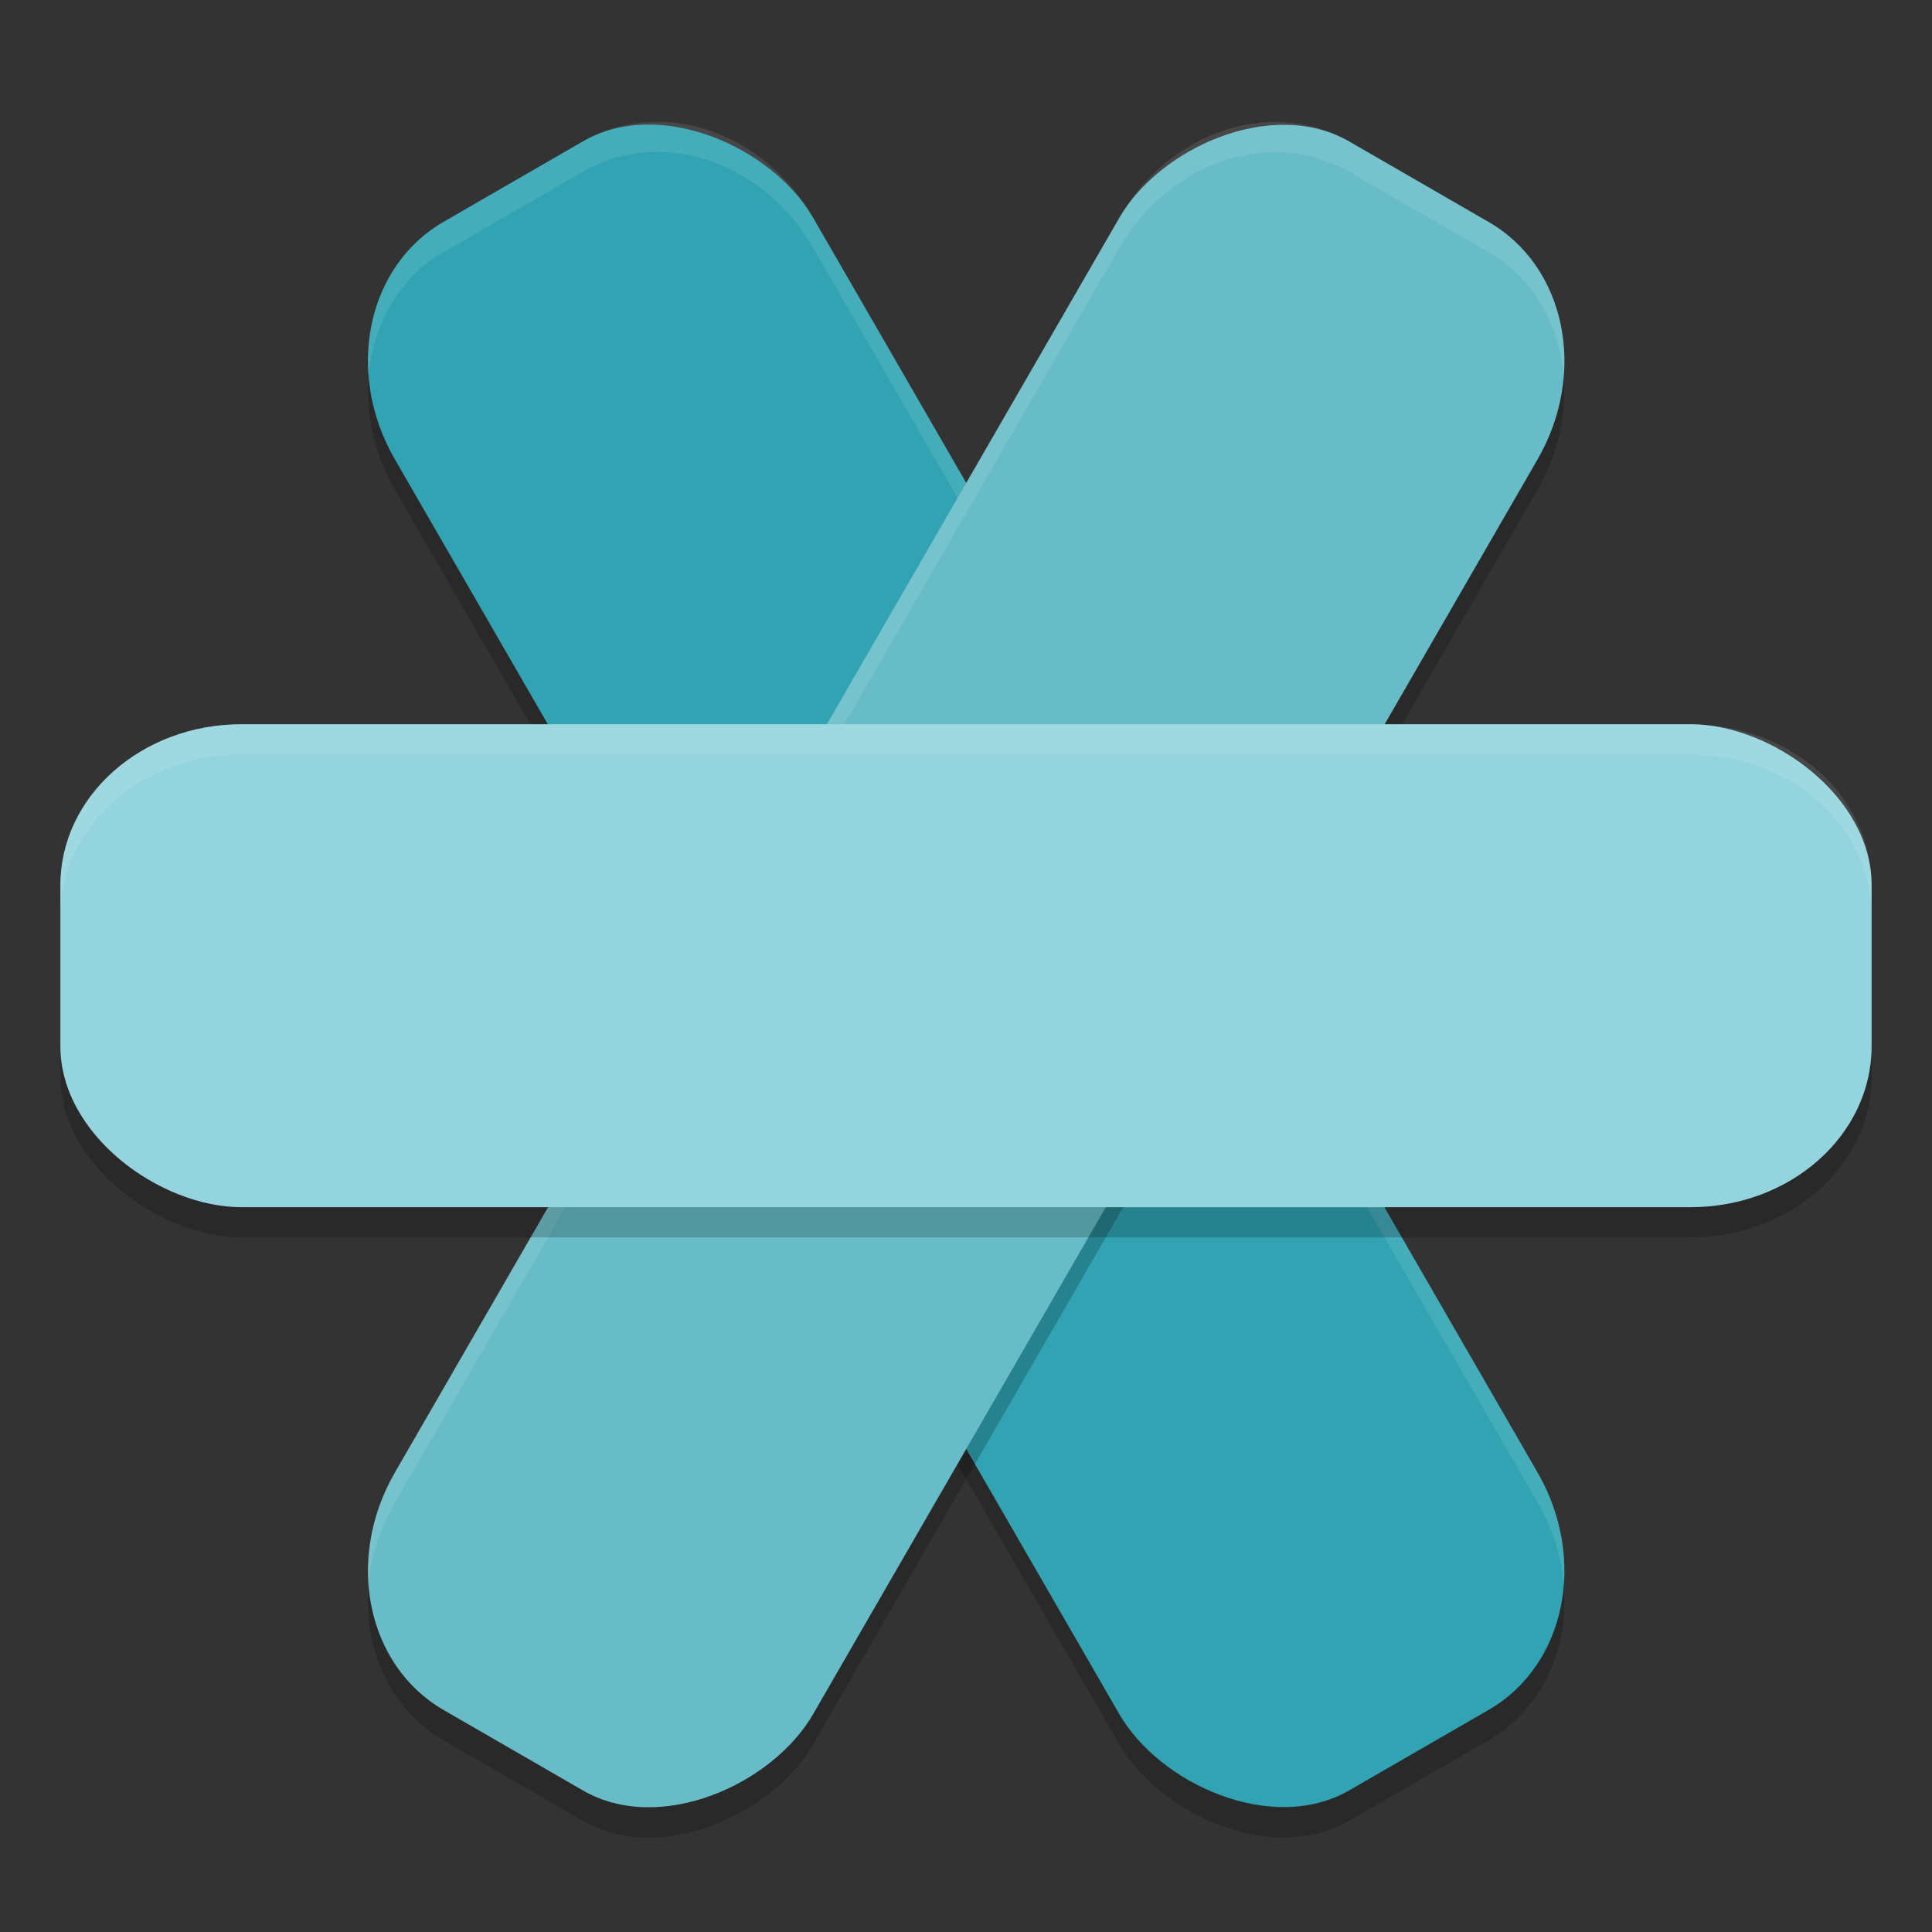
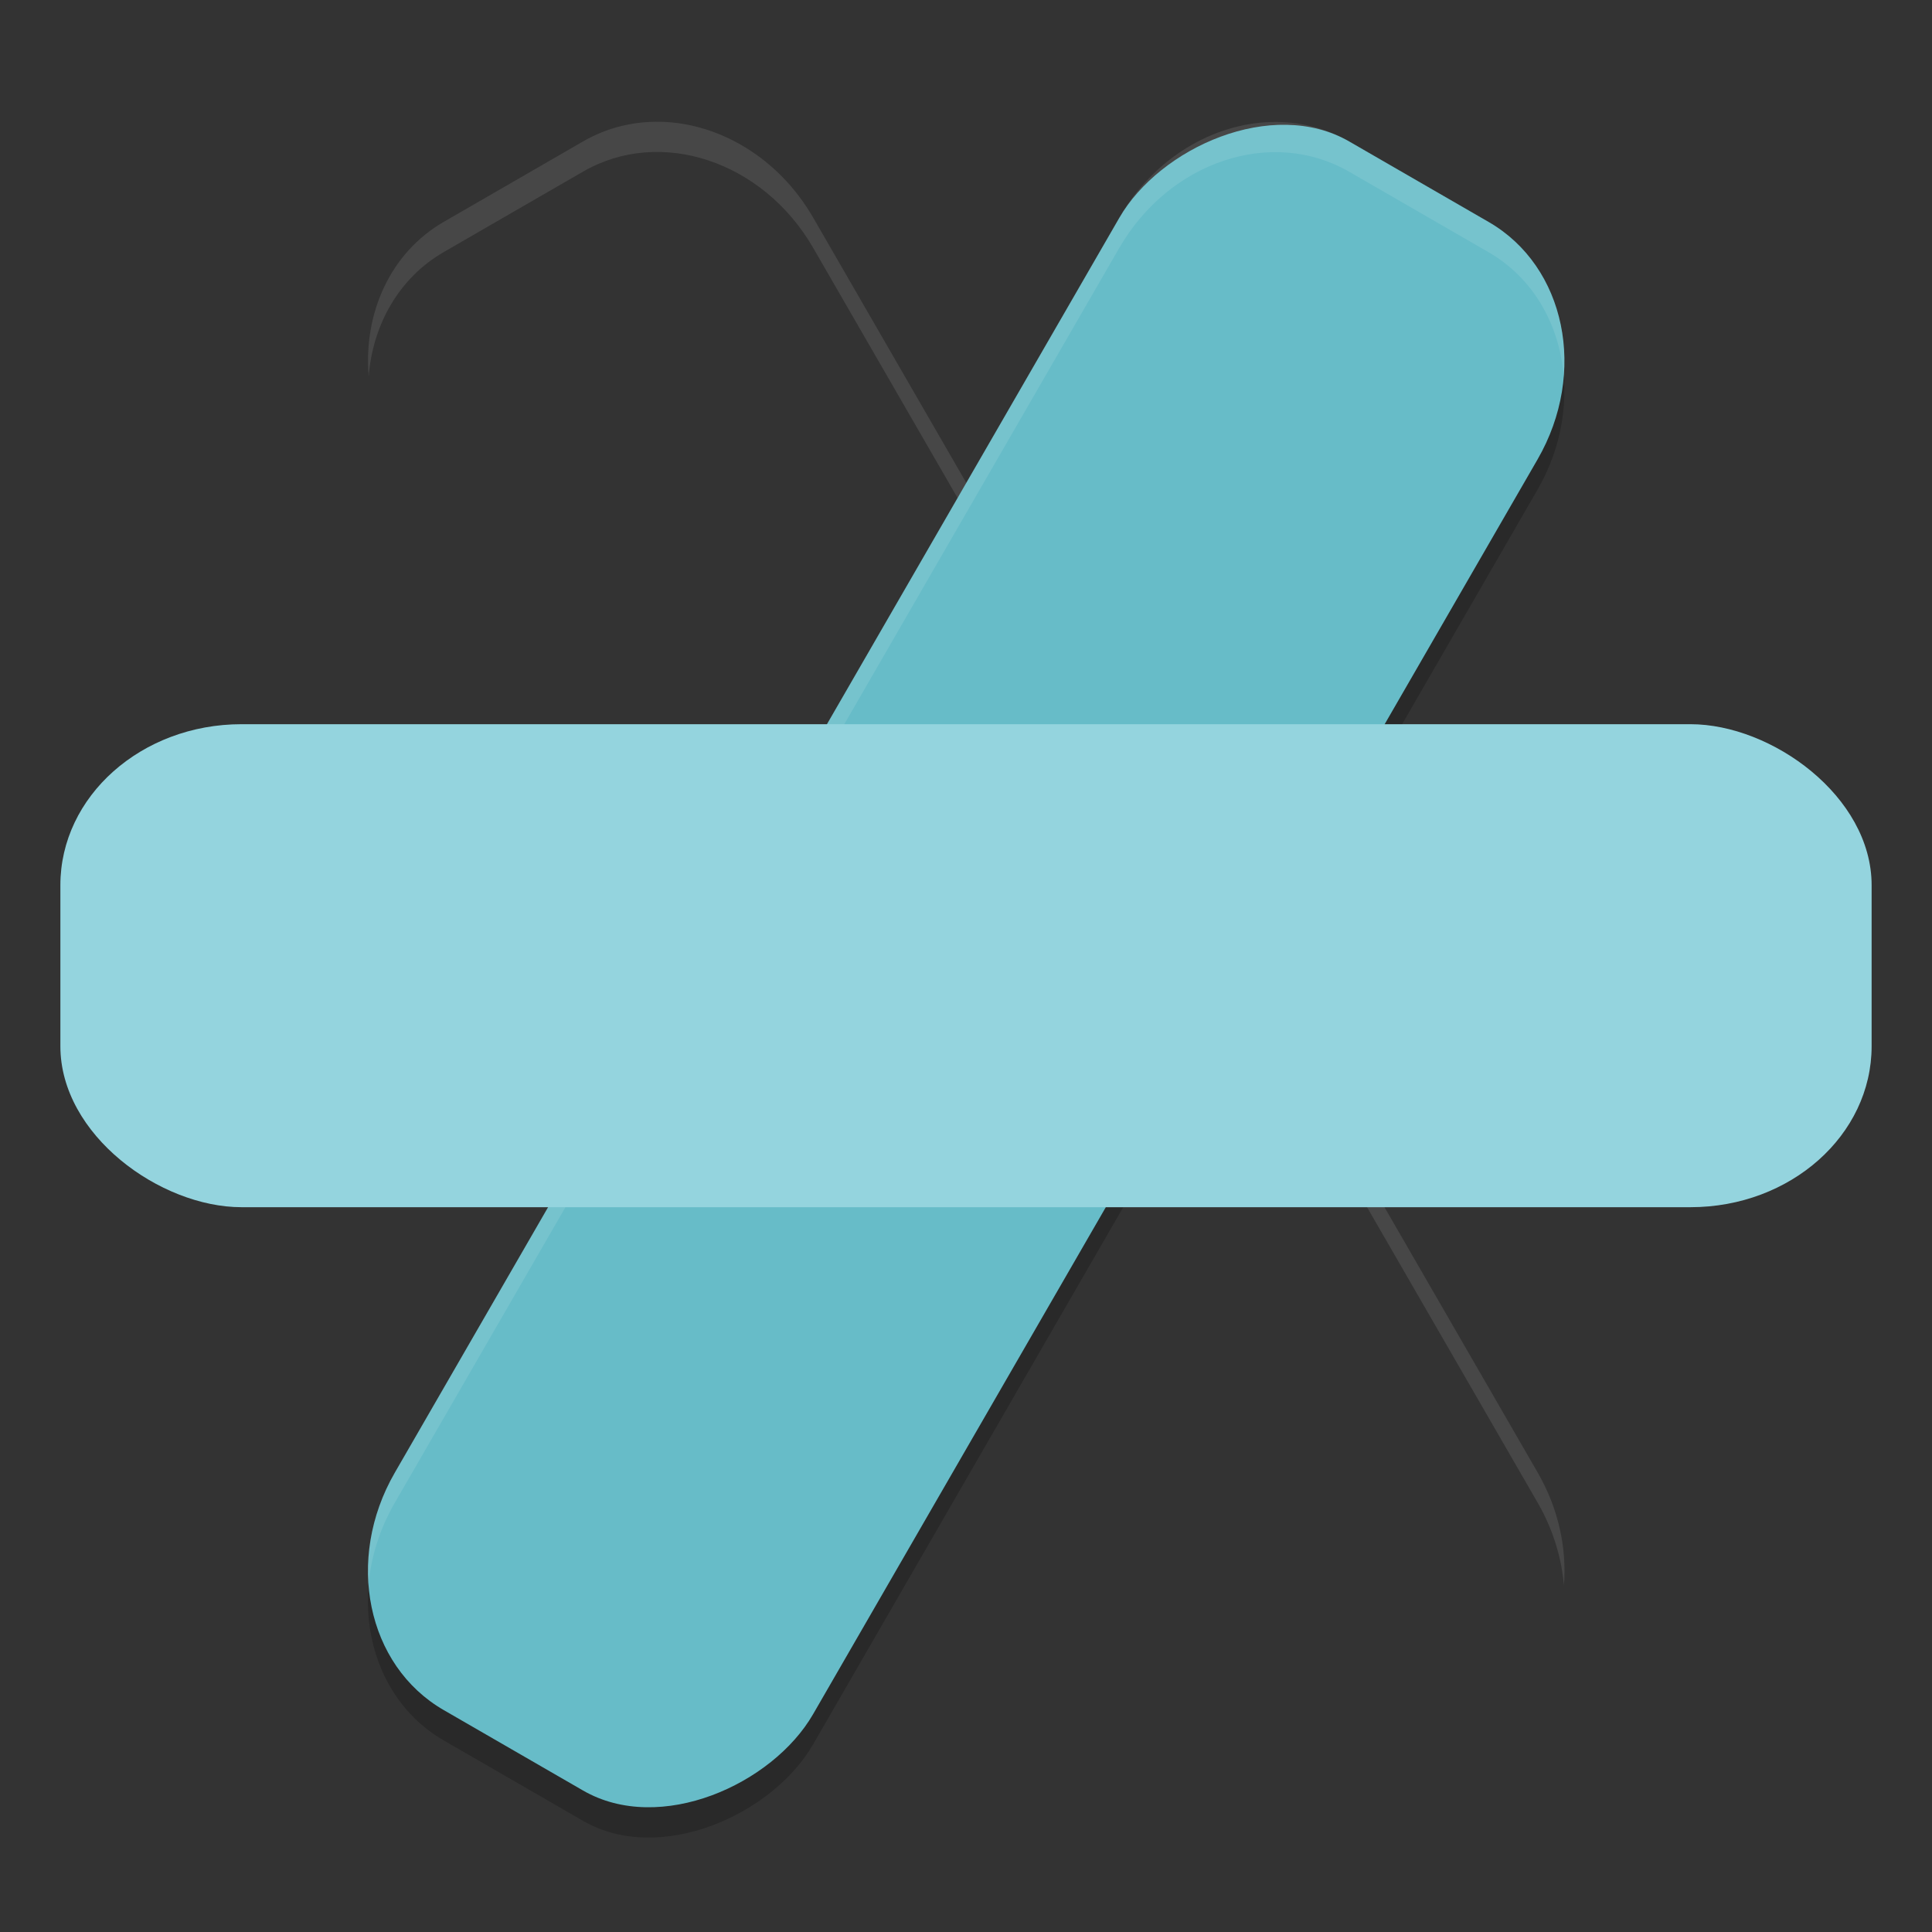
<svg xmlns="http://www.w3.org/2000/svg" viewBox="0 0 64 64" width="64" version="1.1" height="64">
  <rect x="0" y="0" width="64" height="64" fill="#333333" stroke="none" />
-   <rect style="opacity:.2" transform="rotate(-30)" rx="5.334" ry="6" height="60" width="16" y="14.58" x="3.22" />
-   <rect ry="6" style="fill:#31a3b3" rx="5.334" transform="rotate(-30)" height="60" width="16" y="13.71" x="3.72" />
  <path style="opacity:.1;fill:#ffffff" d="m21.885 4.035c-0.885-0.021-1.767 0.187-2.567 0.648l-4.617 2.666c-1.776 1.025-2.664 3.027-2.488 5.119 0.137-1.711 0.999-3.259 2.488-4.119l4.617-2.666c2.559-1.478 5.958-0.349 7.62 2.529l24 41.568c0.508 0.881 0.791 1.82 0.869 2.742 0.098-1.228-0.175-2.539-0.869-3.742l-24-41.57c-1.143-1.979-3.106-3.13-5.053-3.176z" />
  <rect ry="6" style="opacity:.2" rx="5.334" transform="matrix(-.866 -.5 -.5 .866 0 0)" height="60" width="16" y="-17.42" x="-52.22" />
  <rect style="fill:#67bcc8" transform="matrix(-.866 -.5 -.5 .866 0 0)" rx="5.334" ry="6" height="60" width="16" y="-18.29" x="-51.72" />
  <path style="opacity:.1;fill:#ffffff" d="m42.127 4.041c-1.947 0.046-3.91 1.199-5.053 3.178l-24 41.57c-0.693 1.2-0.965 2.508-0.869 3.734 0.079-0.92 0.362-1.855 0.869-2.734l24-41.57c1.662-2.879 5.06-4.007 7.619-2.53l4.618 2.666c1.488 0.86 2.352 2.408 2.49 4.117 0.175-2.091-0.716-4.093-2.49-5.117l-4.618-2.666c-0.799-0.462-1.681-0.67-2.566-0.648z" />
-   <rect style="opacity:.2" transform="matrix(0,-1,-1,0,0,0)" rx="5.334" ry="6" height="60" width="16" y="-62" x="-40.99" />
  <rect ry="6" style="fill:#94d4de" rx="5.334" transform="matrix(0,-1,-1,0,0,0)" height="60" width="16" y="-62" x="-39.99" />
-   <path style="opacity:.1;fill:#ffffff" d="m8 23.994c-3.324 0-6 2.379-6 5.334v1c0-2.955 2.676-5.334 6-5.334h48c3.324 0 6 2.379 6 5.334v-1c0-2.955-2.676-5.334-6-5.334h-48z" />
</svg>